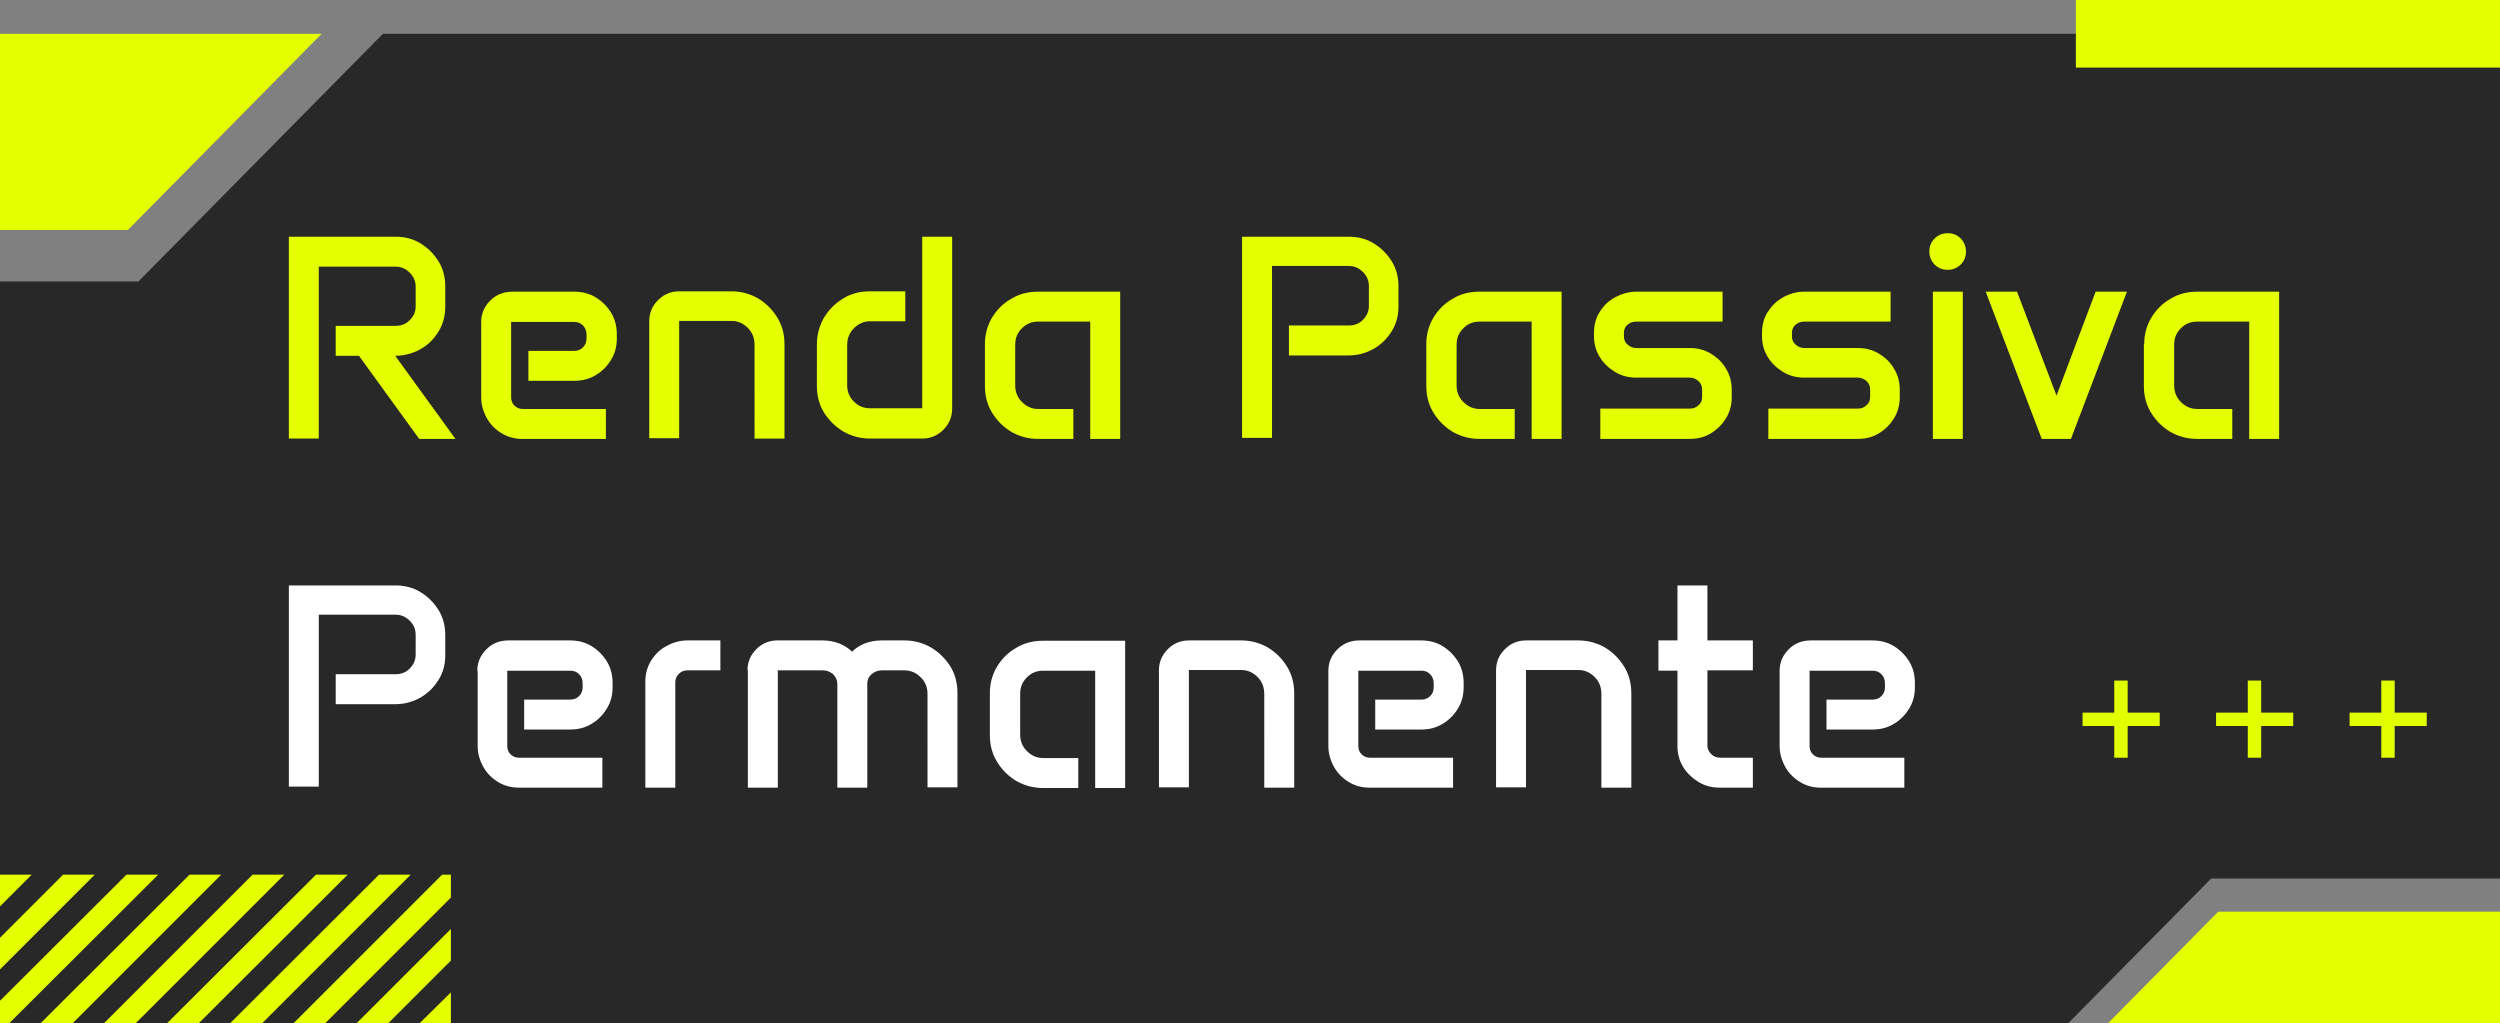
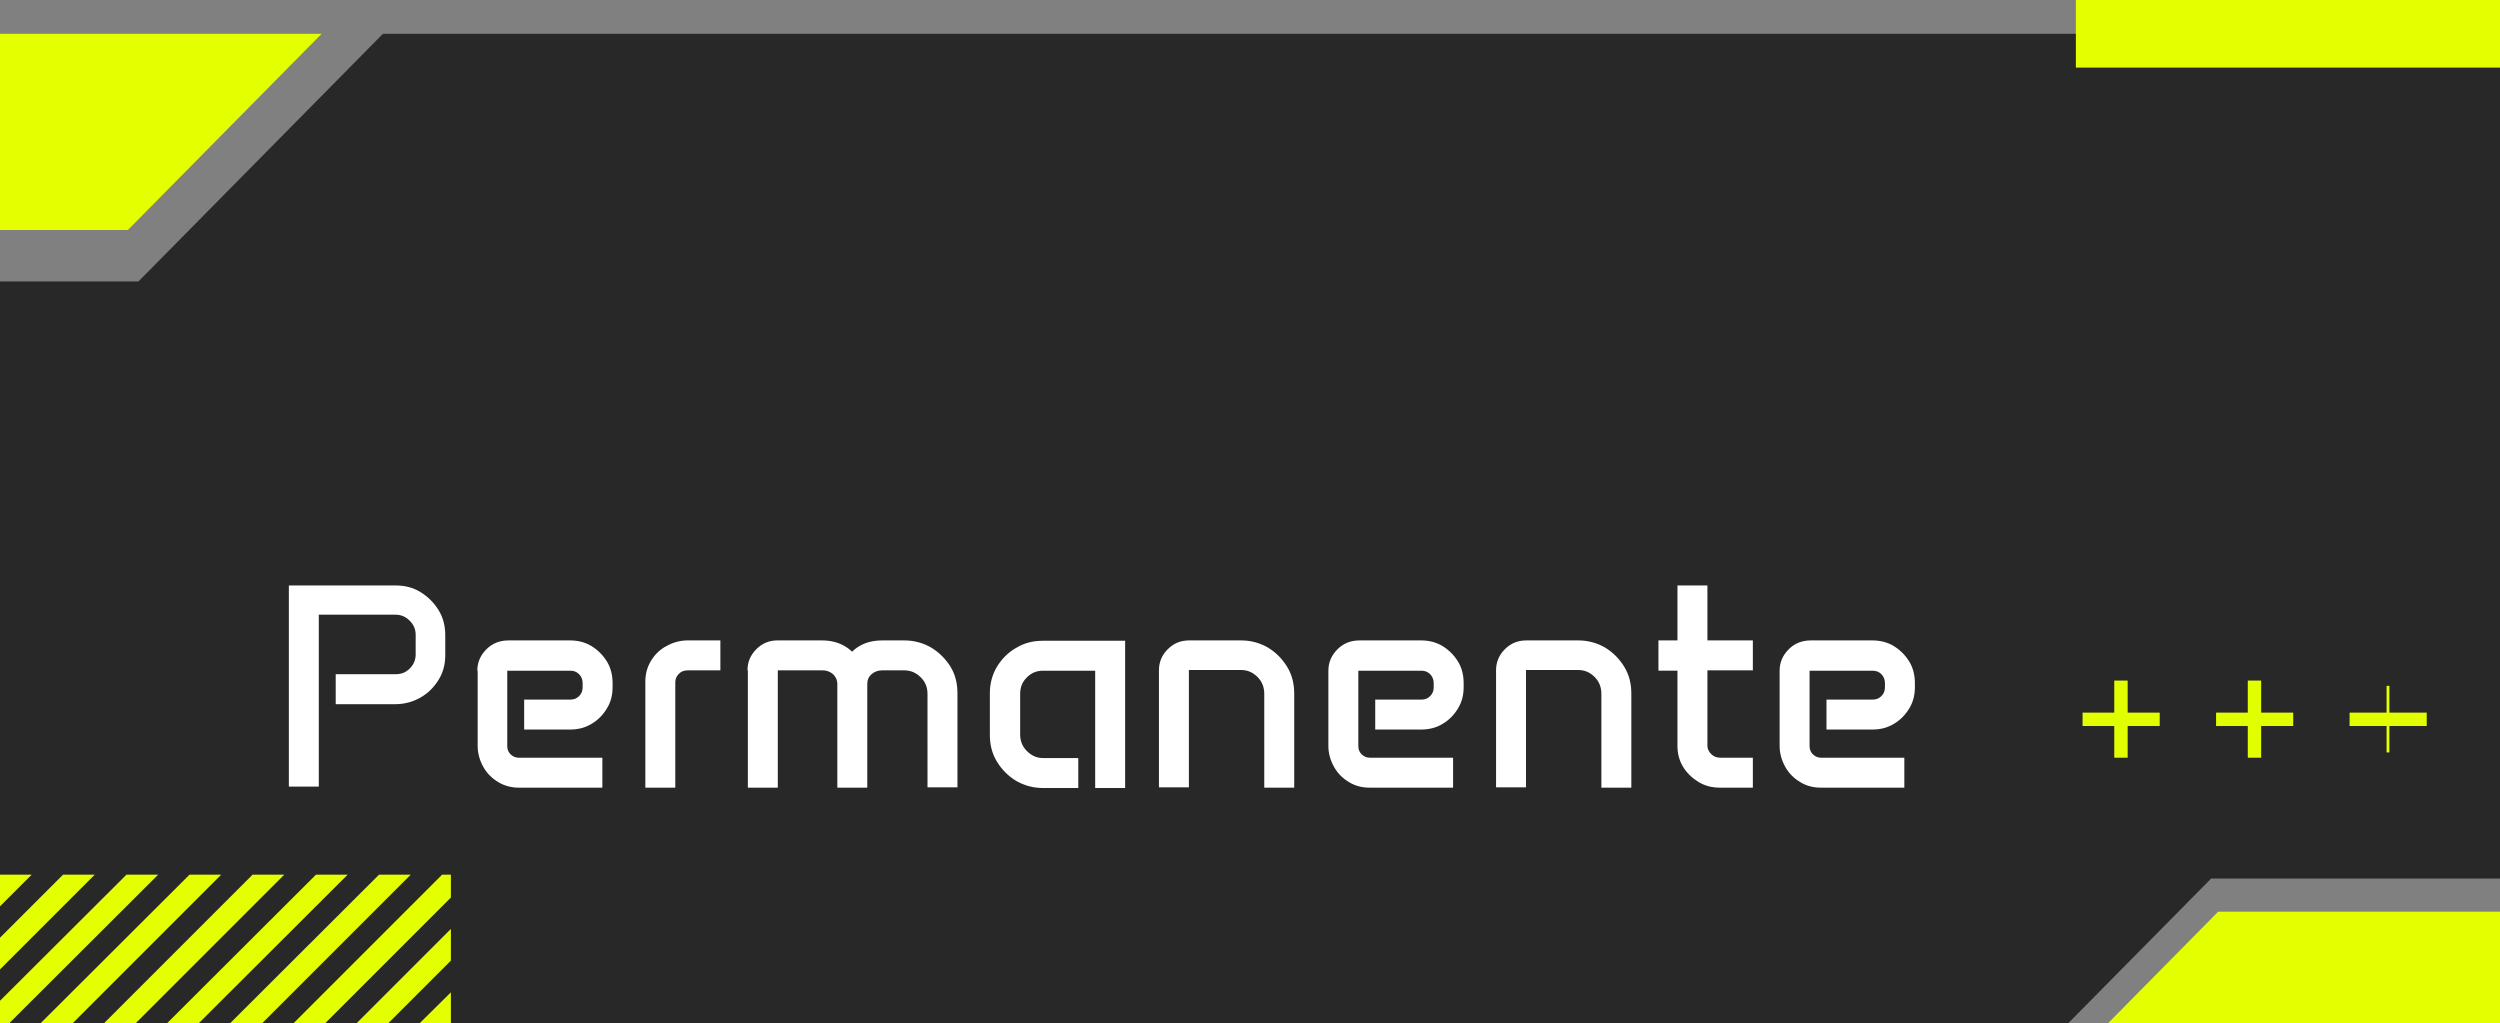
<svg xmlns="http://www.w3.org/2000/svg" version="1.1" id="Camada_1" x="0" y="0" viewBox="0 0 709.7 290.5" style="enable-background:new 0 0 709.7 290.5" xml:space="preserve">
  <rect x="0" y="0" width="709.7" height="290.5" fill="#808080" stroke="none" />
  <style>.st1{fill:#e3ff00}.st2{fill:#e2ff00}.st3{fill:#fff}</style>
  <path style="fill:#282828" d="m627.7 249.4-40.6 41.1H0V79.9h39.3l69.4-70.3h601v239.8z" />
  <path class="st1" d="M601.7 194.7h.8v18.9h-.8z" />
  <path class="st2" d="M600.2 193.2h3.8v21.9h-3.8z" />
  <path transform="rotate(90 602.15 204.173)" class="st1" d="M601.7 194.7h.8v18.9h-.8z" />
  <path class="st2" d="M591.2 202.3h21.9v3.8h-21.9z" />
  <path class="st1" d="M639.6 194.7h.8v18.9h-.8z" />
  <path class="st2" d="M638.1 193.2h3.8v21.9h-3.8z" />
  <path transform="rotate(90 640.041 204.173)" class="st1" d="M639.6 194.7h.8v18.9h-.8z" />
  <path class="st2" d="M629.1 202.3H651v3.8h-21.9z" />
  <path class="st1" d="M677.5 194.7h.8v18.9h-.8z" />
-   <path class="st2" d="M676 193.2h3.8v21.9H676z" />
  <path transform="rotate(90 677.933 204.173)" class="st1" d="M677.5 194.7h.8v18.9h-.8z" />
  <path class="st2" d="M667 202.3h21.9v3.8H667z" />
-   <path class="st1" d="M82 67.2h30.3c2.6 0 5 .6 7.1 1.9 2.1 1.3 3.8 3 5.1 5.1 1.3 2.1 1.9 4.5 1.9 7.1V87c0 2.6-.6 5-1.9 7.1s-2.9 3.8-5.1 5c-2.1 1.2-4.6 1.9-7.2 1.9l17.1 23.6H119L101.9 101h-6.6v-8.5h17c1.6 0 2.9-.5 4-1.6s1.7-2.4 1.7-3.9v-5.6c0-1.6-.6-2.9-1.7-4s-2.4-1.7-4-1.7H90.5v48.8H82V67.2zM136.6 91.4c0-2.4.9-4.4 2.6-6.1 1.7-1.7 3.8-2.5 6.3-2.5H163c2.2 0 4.3.5 6.1 1.6 1.8 1.1 3.3 2.6 4.4 4.4 1.1 1.8 1.6 3.9 1.6 6.1v1.2c0 2.2-.5 4.2-1.6 6-1.1 1.8-2.5 3.3-4.4 4.4-1.8 1.1-3.8 1.6-6.1 1.6h-13v-8.5h13c1 0 1.8-.3 2.5-1s1-1.5 1-2.5V95c0-1-.3-1.9-1-2.6-.7-.7-1.5-1-2.5-1h-17.9v21.4c0 .9.3 1.7.9 2.3.6.6 1.4 1 2.3 1H172v8.5h-23.7c-2.1 0-4.1-.5-5.9-1.6s-3.2-2.5-4.2-4.3c-1-1.8-1.6-3.8-1.6-5.9V91.4zM184.3 91.2c0-2.3.8-4.3 2.5-6 1.7-1.7 3.7-2.5 6.1-2.5h14.7c2.8 0 5.3.7 7.6 2 2.3 1.4 4.1 3.2 5.5 5.5 1.4 2.3 2 4.8 2 7.6v26.7h-8.5V97.9c0-1.9-.6-3.5-1.9-4.8-1.3-1.3-2.8-2-4.7-2h-14.8v33.3h-8.5V91.2zM231.9 97.8c0-2.8.7-5.3 2-7.6 1.4-2.3 3.2-4.1 5.5-5.5 2.3-1.4 4.8-2 7.6-2h10v8.5h-10c-1.8 0-3.3.7-4.6 2-1.3 1.3-1.9 2.9-1.9 4.7v11.5c0 1.8.6 3.3 1.9 4.6 1.3 1.3 2.8 1.9 4.6 1.9h14.8V67.2h8.5V116c0 2.3-.8 4.3-2.5 6-1.7 1.7-3.7 2.5-6 2.5H247c-2.8 0-5.3-.7-7.6-2-2.3-1.4-4.1-3.2-5.5-5.4-1.4-2.3-2-4.8-2-7.5V97.8zM279.6 97.7c0-2.8.7-5.3 2-7.5 1.4-2.3 3.2-4.1 5.5-5.4 2.3-1.4 4.8-2 7.6-2H318v41.8h-8.5V91.3h-14.8c-1.8 0-3.3.6-4.6 1.9s-1.9 2.8-1.9 4.7v11.5c0 1.8.6 3.4 1.9 4.7 1.3 1.3 2.8 2 4.6 2h10v8.5h-10c-2.8 0-5.3-.7-7.6-2-2.3-1.4-4.1-3.2-5.5-5.5-1.4-2.3-2-4.8-2-7.6V97.7zM352.6 67.2h30.3c2.6 0 5 .6 7.1 1.9s3.8 3 5.1 5.1c1.3 2.1 1.9 4.5 1.9 7.1V87c0 2.6-.6 4.9-1.9 7-1.3 2.1-3 3.8-5.1 5-2.1 1.2-4.5 1.9-7.1 1.9h-17v-8.5h17c1.6 0 2.9-.5 4-1.6s1.7-2.4 1.7-4v-5.6c0-1.6-.6-2.9-1.7-4s-2.4-1.7-4-1.7h-21.8v48.8h-8.5V67.2zM404.9 97.7c0-2.8.7-5.3 2-7.5 1.4-2.3 3.2-4.1 5.5-5.4 2.3-1.4 4.8-2 7.6-2h23.3v41.8h-8.5V91.3H420c-1.8 0-3.3.6-4.6 1.9-1.3 1.3-1.9 2.8-1.9 4.7v11.5c0 1.8.6 3.4 1.9 4.7 1.3 1.3 2.8 2 4.6 2h10v8.5h-10c-2.8 0-5.3-.7-7.6-2-2.3-1.4-4.1-3.2-5.5-5.5-1.4-2.3-2-4.8-2-7.6V97.7zM452.5 94.5c0-2.2.5-4.2 1.6-5.9 1.1-1.8 2.5-3.2 4.4-4.2s3.8-1.6 6-1.6H489v8.5h-24.5c-1 0-1.8.3-2.5.9-.7.6-1 1.4-1 2.3v1c0 .9.3 1.7 1 2.3.7.6 1.5 1 2.5 1h15.2c2.2 0 4.2.5 6 1.6 1.8 1.1 3.3 2.5 4.3 4.3 1.1 1.8 1.6 3.7 1.6 5.9v2.2c0 2.1-.5 4.1-1.6 5.9-1.1 1.8-2.5 3.2-4.3 4.3-1.8 1.1-3.8 1.6-6 1.6h-25.4V116h25.4c1 0 1.8-.3 2.5-1 .7-.6 1-1.4 1-2.3v-2.1c0-.9-.3-1.7-1-2.4-.7-.6-1.5-1-2.5-1h-15.2c-2.2 0-4.2-.5-6-1.6s-3.3-2.5-4.4-4.3c-1.1-1.8-1.6-3.8-1.6-5.9v-.9zM500.2 94.5c0-2.2.5-4.2 1.6-5.9s2.5-3.2 4.4-4.2c1.8-1 3.8-1.6 6-1.6h24.5v8.5h-24.5c-1 0-1.8.3-2.5.9-.7.6-1 1.4-1 2.3v1c0 .9.3 1.7 1 2.3.7.6 1.5 1 2.5 1h15.2c2.2 0 4.2.5 6 1.6 1.8 1.1 3.3 2.5 4.3 4.3 1.1 1.8 1.6 3.7 1.6 5.9v2.2c0 2.1-.5 4.1-1.6 5.9-1.1 1.8-2.5 3.2-4.3 4.3s-3.8 1.6-6 1.6H502V116h25.4c1 0 1.8-.3 2.5-1 .7-.6 1-1.4 1-2.3v-2.1c0-.9-.3-1.7-1-2.4-.7-.6-1.5-1-2.5-1h-15.2c-2.2 0-4.2-.5-6-1.6-1.8-1.1-3.3-2.5-4.4-4.3-1.1-1.8-1.6-3.8-1.6-5.9v-.9zM547.7 71.4c0-1.5.5-2.7 1.5-3.7s2.3-1.5 3.7-1.5c1.5 0 2.7.5 3.7 1.5s1.5 2.3 1.5 3.7c0 1.5-.5 2.7-1.5 3.7s-2.3 1.5-3.7 1.5c-1.5 0-2.7-.5-3.7-1.5s-1.5-2.3-1.5-3.7zm1 11.4h8.5v41.8h-8.5V82.8zM572.6 82.8l11.2 29.5 11.1-29.5h8.9l-15.9 41.8h-8.3l-15.9-41.8h8.9zM608.7 97.7c0-2.8.7-5.3 2-7.5 1.4-2.3 3.2-4.1 5.5-5.4 2.3-1.4 4.8-2 7.6-2H647v41.8h-8.5V91.3h-14.8c-1.8 0-3.3.6-4.6 1.9-1.3 1.3-1.9 2.8-1.9 4.7v11.5c0 1.8.6 3.4 1.9 4.7 1.3 1.3 2.8 2 4.6 2h10v8.5h-10c-2.8 0-5.3-.7-7.6-2-2.3-1.4-4.1-3.2-5.5-5.5-1.4-2.3-2-4.8-2-7.6V97.7z" />
  <path class="st3" d="M82 166.2h30.3c2.6 0 5 .6 7.1 1.9 2.1 1.3 3.8 3 5.1 5.1 1.3 2.1 1.9 4.5 1.9 7.1v5.7c0 2.6-.6 4.9-1.9 7-1.3 2.1-3 3.8-5.1 5-2.1 1.2-4.5 1.9-7.1 1.9h-17v-8.5h17c1.6 0 2.9-.5 4-1.6s1.7-2.4 1.7-4v-5.6c0-1.6-.6-2.9-1.7-4s-2.4-1.7-4-1.7H90.5v48.8H82v-57.1zM135.5 190.4c0-2.4.9-4.4 2.6-6.1 1.7-1.7 3.8-2.5 6.3-2.5h17.4c2.2 0 4.3.5 6.1 1.6 1.8 1.1 3.3 2.6 4.4 4.4 1.1 1.8 1.6 3.9 1.6 6.1v1.2c0 2.2-.5 4.2-1.6 6-1.1 1.8-2.5 3.3-4.4 4.4-1.8 1.1-3.8 1.6-6.1 1.6h-13v-8.5h13.1c1 0 1.8-.3 2.5-1s1-1.5 1-2.5V194c0-1-.3-1.9-1-2.6-.7-.7-1.5-1-2.5-1H144v21.4c0 .9.3 1.7.9 2.3.6.6 1.4 1 2.3 1H171v8.5h-23.7c-2.1 0-4.1-.5-5.9-1.6s-3.2-2.5-4.2-4.3c-1-1.8-1.6-3.8-1.6-5.9v-21.4zM183.2 193.5c0-2.1.5-4.1 1.6-5.9s2.5-3.2 4.4-4.2c1.8-1 3.8-1.6 6-1.6h9.3v8.5h-9.3c-1 0-1.8.3-2.5 1s-1 1.5-1 2.4v29.9h-8.5v-30.1zM212.2 190.3c0-2.3.8-4.3 2.5-6 1.7-1.7 3.7-2.5 6-2.5h12.7c3.4 0 6.3 1.1 8.5 3.2 2.1-2.1 5-3.2 8.5-3.2h6.3c2.8 0 5.3.7 7.6 2 2.3 1.4 4.1 3.2 5.5 5.4 1.4 2.3 2 4.8 2 7.6v26.7h-8.5V197c0-1.9-.6-3.4-1.9-4.7-1.3-1.3-2.8-2-4.7-2h-6.3c-1.2 0-2.2.4-3 1.1-.8.7-1.2 1.6-1.2 2.7v29.5h-8.5v-29.5c0-1-.4-1.9-1.2-2.7-.8-.7-1.8-1.1-2.9-1.1h-12.8v33.3h-8.5v-33.3zM281 196.8c0-2.8.7-5.3 2-7.5 1.4-2.3 3.2-4.1 5.5-5.4 2.3-1.4 4.8-2 7.6-2h23.3v41.8h-8.5v-33.3h-14.8c-1.8 0-3.3.6-4.6 1.9s-1.9 2.8-1.9 4.7v11.5c0 1.8.6 3.4 1.9 4.7 1.3 1.3 2.8 2 4.6 2h10v8.5h-10c-2.8 0-5.3-.7-7.6-2-2.3-1.4-4.1-3.2-5.5-5.5-1.4-2.3-2-4.8-2-7.6v-11.8zM329 190.3c0-2.3.8-4.3 2.5-6 1.7-1.7 3.7-2.5 6.1-2.5h14.7c2.8 0 5.3.7 7.6 2 2.3 1.4 4.1 3.2 5.5 5.5 1.4 2.3 2 4.8 2 7.6v26.7h-8.5V197c0-1.9-.6-3.5-1.9-4.8-1.3-1.3-2.8-2-4.7-2h-14.8v33.3H329v-33.2zM377.1 190.4c0-2.4.9-4.4 2.6-6.1 1.7-1.7 3.8-2.5 6.3-2.5h17.4c2.2 0 4.3.5 6.1 1.6 1.8 1.1 3.3 2.6 4.4 4.4 1.1 1.8 1.6 3.9 1.6 6.1v1.2c0 2.2-.5 4.2-1.6 6-1.1 1.8-2.5 3.3-4.4 4.4-1.8 1.1-3.8 1.6-6.1 1.6h-13v-8.5h13.1c1 0 1.8-.3 2.5-1s1-1.5 1-2.5V194c0-1-.3-1.9-1-2.6-.7-.7-1.5-1-2.5-1h-17.9v21.4c0 .9.3 1.7.9 2.3.6.6 1.4 1 2.3 1h23.7v8.5h-23.7c-2.2 0-4.1-.5-5.9-1.6s-3.2-2.5-4.2-4.3c-1-1.8-1.6-3.8-1.6-5.9v-21.4zM424.7 190.3c0-2.3.8-4.3 2.5-6 1.7-1.7 3.7-2.5 6.1-2.5H448c2.8 0 5.3.7 7.6 2 2.3 1.4 4.1 3.2 5.5 5.5 1.4 2.3 2 4.8 2 7.6v26.7h-8.5V197c0-1.9-.6-3.5-1.9-4.8s-2.8-2-4.7-2h-14.8v33.3h-8.5v-33.2zM470.8 181.8h5.4v-15.6h8.5v15.6h12.9v8.5h-12.9v21.4c0 .9.4 1.7 1.1 2.4s1.6 1 2.6 1h9.2v8.5h-9.4c-2.2 0-4.2-.5-6-1.6s-3.3-2.5-4.4-4.3c-1.1-1.8-1.6-3.8-1.6-5.9v-21.4h-5.4v-8.6zM505.2 190.4c0-2.4.9-4.4 2.6-6.1 1.7-1.7 3.8-2.5 6.3-2.5h17.4c2.2 0 4.3.5 6.1 1.6 1.8 1.1 3.3 2.6 4.4 4.4 1.1 1.8 1.6 3.9 1.6 6.1v1.2c0 2.2-.5 4.2-1.6 6-1.1 1.8-2.5 3.3-4.4 4.4-1.8 1.1-3.8 1.6-6.1 1.6h-13v-8.5h13.1c1 0 1.8-.3 2.5-1s1-1.5 1-2.5V194c0-1-.3-1.9-1-2.6-.7-.7-1.5-1-2.5-1h-17.9v21.4c0 .9.3 1.7.9 2.3.6.6 1.4 1 2.3 1h23.7v8.5h-23.7c-2.2 0-4.1-.5-5.9-1.6s-3.2-2.5-4.2-4.3c-1-1.8-1.6-3.8-1.6-5.9v-21.4z" />
  <path class="st1" d="M589.3 0h120.4v19.2H589.3zM36.3 65.3H0V9.6h91.3zM128 290.5v-8.8l-8.9 8.8zM92.3 290.5l35.7-35.7v-6.5h-2.5l-42.2 42.2zM74.4 290.5l42.2-42.2h-9l-42.3 42.2zM110.2 290.5l17.8-17.8v-9l-26.8 26.8zM56.4 290.5l42.3-42.2h-9l-42.3 42.2zM38.5 290.5l42.2-42.2h-9l-42.2 42.2zM20.6 290.5l42.2-42.2h-9l-42.3 42.2zM35.9 248.3 0 284.1v6.4h2.6l42.3-42.2zM0 275.2l26.9-26.9h-9L0 266.2zM0 257.3l9-9H0zM629.7 258.8l-31.3 31.7h111.3v-31.7z" />
</svg>